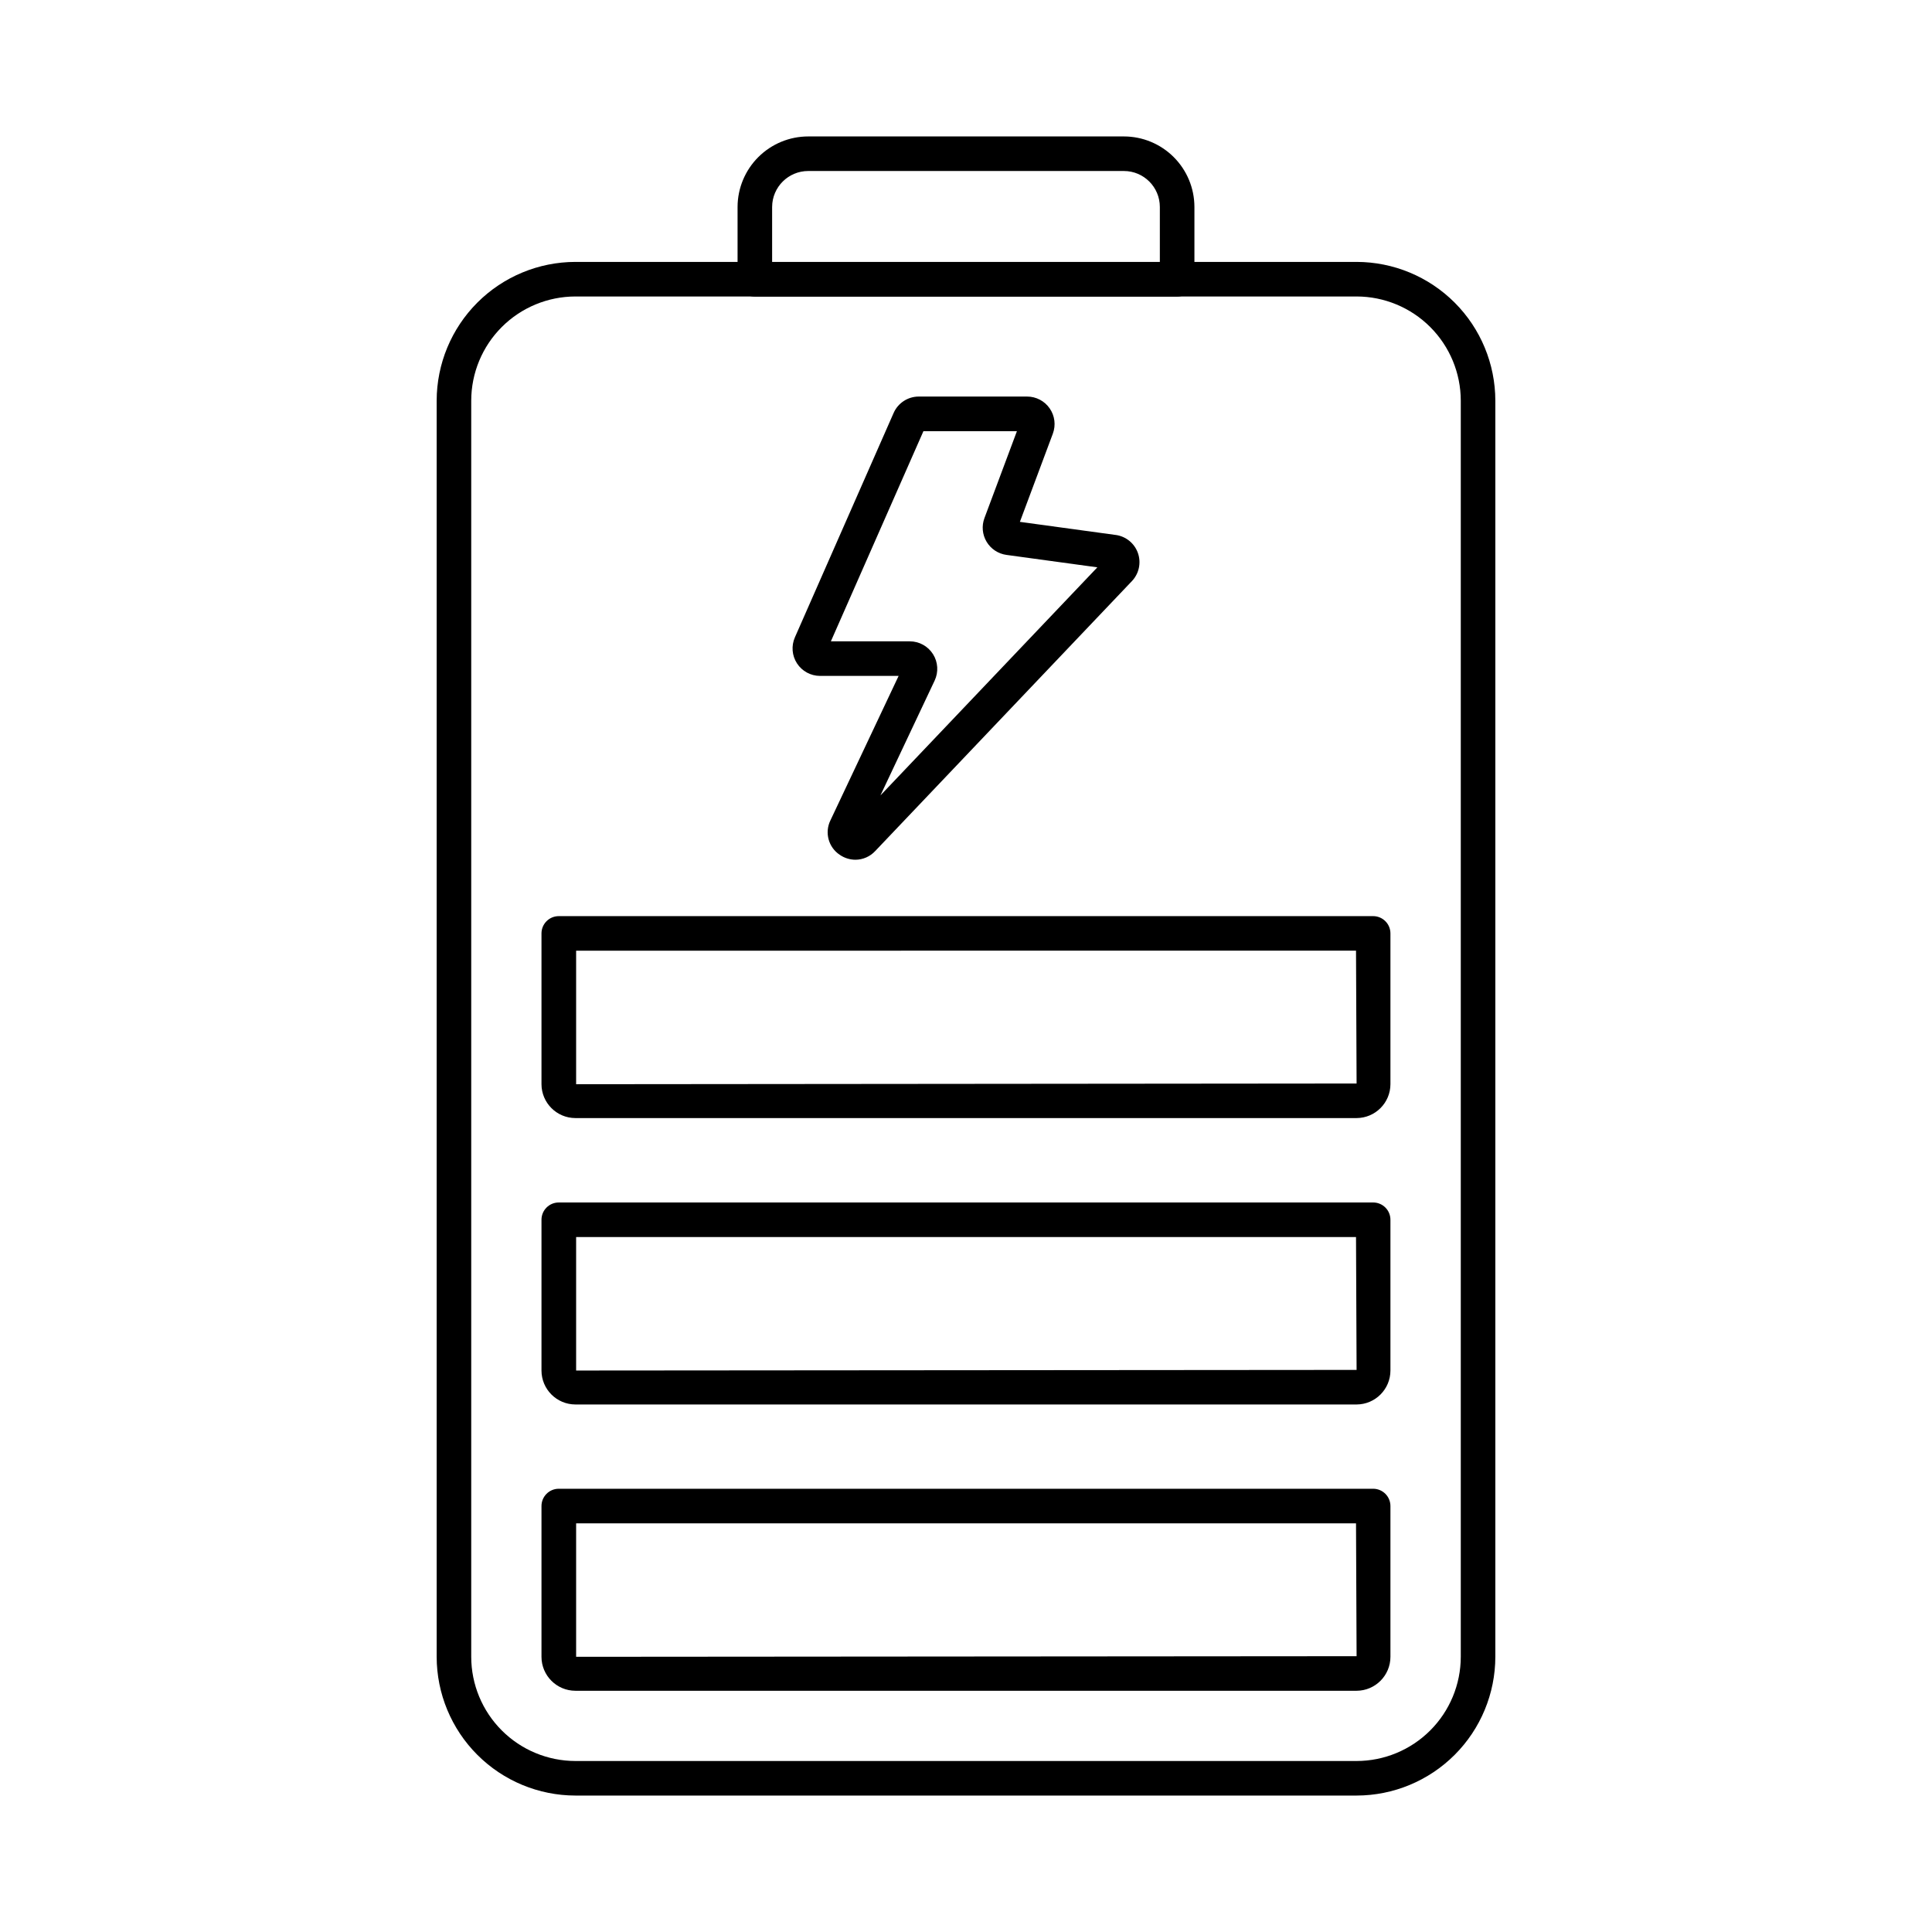
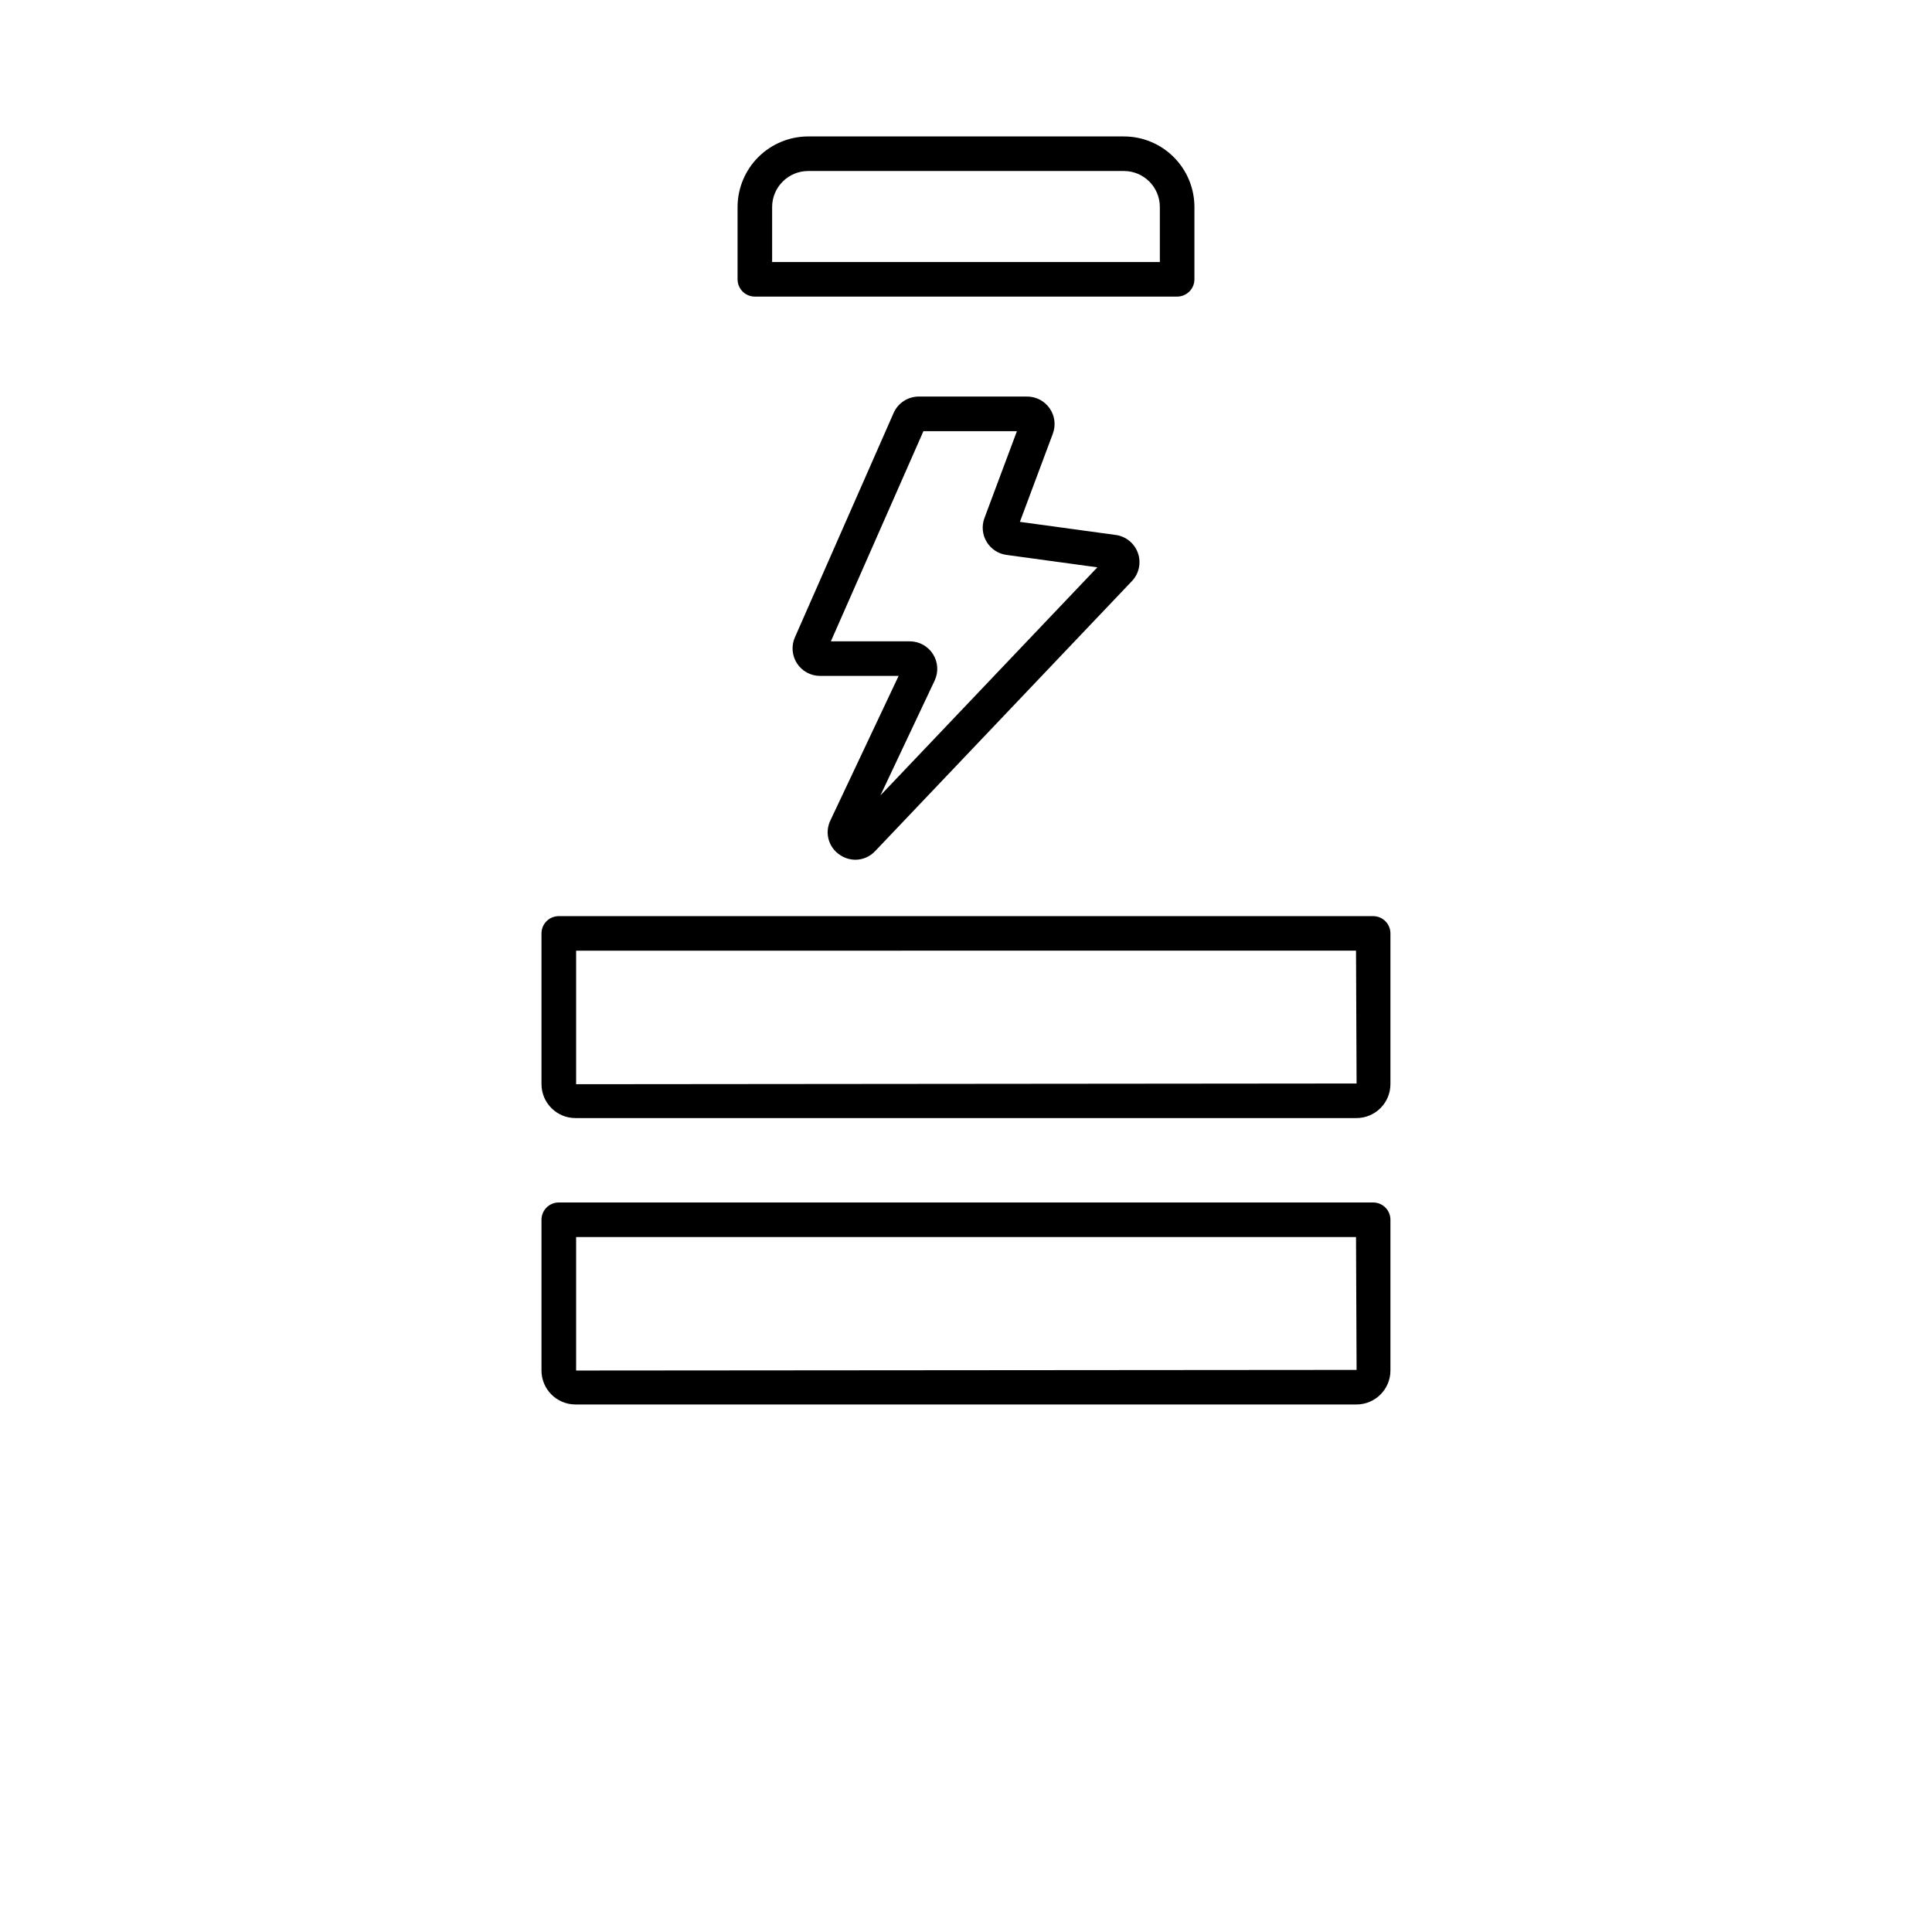
<svg xmlns="http://www.w3.org/2000/svg" fill="#000000" width="800px" height="800px" version="1.1" viewBox="144 144 512 512">
  <g>
-     <path d="m503.51 619.84h-207.02c-9.746-0.012-19.094-3.891-25.984-10.785-6.894-6.891-10.773-16.238-10.785-25.984v-332.89c0.012-9.746 3.891-19.094 10.781-25.988 6.894-6.894 16.238-10.773 25.988-10.785h207.02c9.75 0.012 19.094 3.891 25.988 10.785 6.894 6.894 10.77 16.242 10.781 25.988v332.89c-0.012 9.746-3.891 19.094-10.781 25.984-6.894 6.894-16.238 10.773-25.988 10.785zm-207.02-397.27c-7.32 0.008-14.34 2.922-19.516 8.098-5.176 5.176-8.086 12.195-8.094 19.516v332.89c0.008 7.32 2.922 14.336 8.098 19.512 5.176 5.176 12.191 8.09 19.512 8.098h207.02c7.32-0.008 14.336-2.922 19.512-8.098 5.176-5.176 8.09-12.191 8.098-19.512v-332.89c-0.008-7.32-2.918-14.34-8.094-19.516-5.176-5.176-12.195-8.09-19.516-8.098z" />
-     <path d="m503.51 592.07h-207.02c-4.965-0.008-8.984-4.031-8.992-8.996v-39.957c0-2.531 2.051-4.582 4.582-4.582h215.82c1.215 0 2.379 0.484 3.238 1.344s1.34 2.023 1.34 3.238v39.957c-0.004 4.957-4.016 8.977-8.973 8.996zm-206.83-44.375v35.375l206.83-0.16-0.152-35.211z" />
    <path d="m503.51 516.2h-207.02c-4.965-0.008-8.984-4.031-8.992-8.996v-39.957c0-2.527 2.051-4.578 4.582-4.578h215.82c1.215 0 2.379 0.48 3.238 1.34s1.34 2.023 1.34 3.238v39.957c-0.004 4.957-4.016 8.977-8.973 8.996zm-206.83-44.371v35.375l206.83-0.164-0.152-35.211z" />
    <path d="m503.51 440.3h-207.02c-4.961-0.008-8.984-4.031-8.992-8.992v-39.941c0-2.531 2.051-4.582 4.582-4.582h215.82c1.215 0 2.379 0.484 3.238 1.344 0.859 0.855 1.34 2.023 1.34 3.238v39.961c-0.016 4.945-4.023 8.953-8.973 8.973zm-206.83-44.355v35.383l206.83-0.188-0.152-35.211z" />
-     <path d="m455.95 222.6h-111.91c-2.527 0-4.578-2.051-4.578-4.578v-19.184c0.012-4.961 1.996-9.715 5.508-13.215 3.516-3.504 8.277-5.469 13.238-5.465h83.641c4.953 0.004 9.699 1.973 13.203 5.477 3.504 3.504 5.473 8.25 5.481 13.203v19.184c0 1.215-0.484 2.379-1.344 3.238-0.859 0.859-2.023 1.34-3.238 1.34zm-107.33-9.16h102.75v-14.602c-0.008-5.258-4.266-9.516-9.523-9.52h-83.641c-5.273-0.012-9.562 4.246-9.586 9.52z" />
+     <path d="m455.95 222.6h-111.91c-2.527 0-4.578-2.051-4.578-4.578v-19.184c0.012-4.961 1.996-9.715 5.508-13.215 3.516-3.504 8.277-5.469 13.238-5.465h83.641c4.953 0.004 9.699 1.973 13.203 5.477 3.504 3.504 5.473 8.25 5.481 13.203v19.184c0 1.215-0.484 2.379-1.344 3.238-0.859 0.859-2.023 1.34-3.238 1.34m-107.33-9.16h102.75v-14.602c-0.008-5.258-4.266-9.516-9.523-9.52h-83.641c-5.273-0.012-9.562 4.246-9.586 9.52z" />
    <path d="m370.69 371.84c-1.484-0.008-2.93-0.465-4.148-1.309-2.996-1.988-4.051-5.891-2.473-9.121l18.074-38.289h-20.832c-2.457-0.004-4.75-1.246-6.094-3.309s-1.551-4.664-0.559-6.914l26.16-59.457c1.164-2.644 3.781-4.352 6.668-4.352h28.703c2.391 0 4.629 1.172 5.988 3.137 1.363 1.965 1.672 4.473 0.832 6.711l-8.727 23.359 25.387 3.473 0.004-0.004c2.711 0.367 4.984 2.227 5.891 4.805 0.902 2.582 0.285 5.453-1.602 7.434l-68.027 71.535c-1.355 1.461-3.254 2.293-5.246 2.301zm-6.5-57.879h20.914-0.004c2.496 0 4.82 1.281 6.152 3.387 1.336 2.109 1.5 4.754 0.438 7.012l-14.367 30.434 57.488-60.445-24.082-3.293c-2.195-0.297-4.133-1.578-5.269-3.477-1.137-1.898-1.348-4.207-0.574-6.281l8.609-23.035h-24.777z" />
  </g>
</svg>